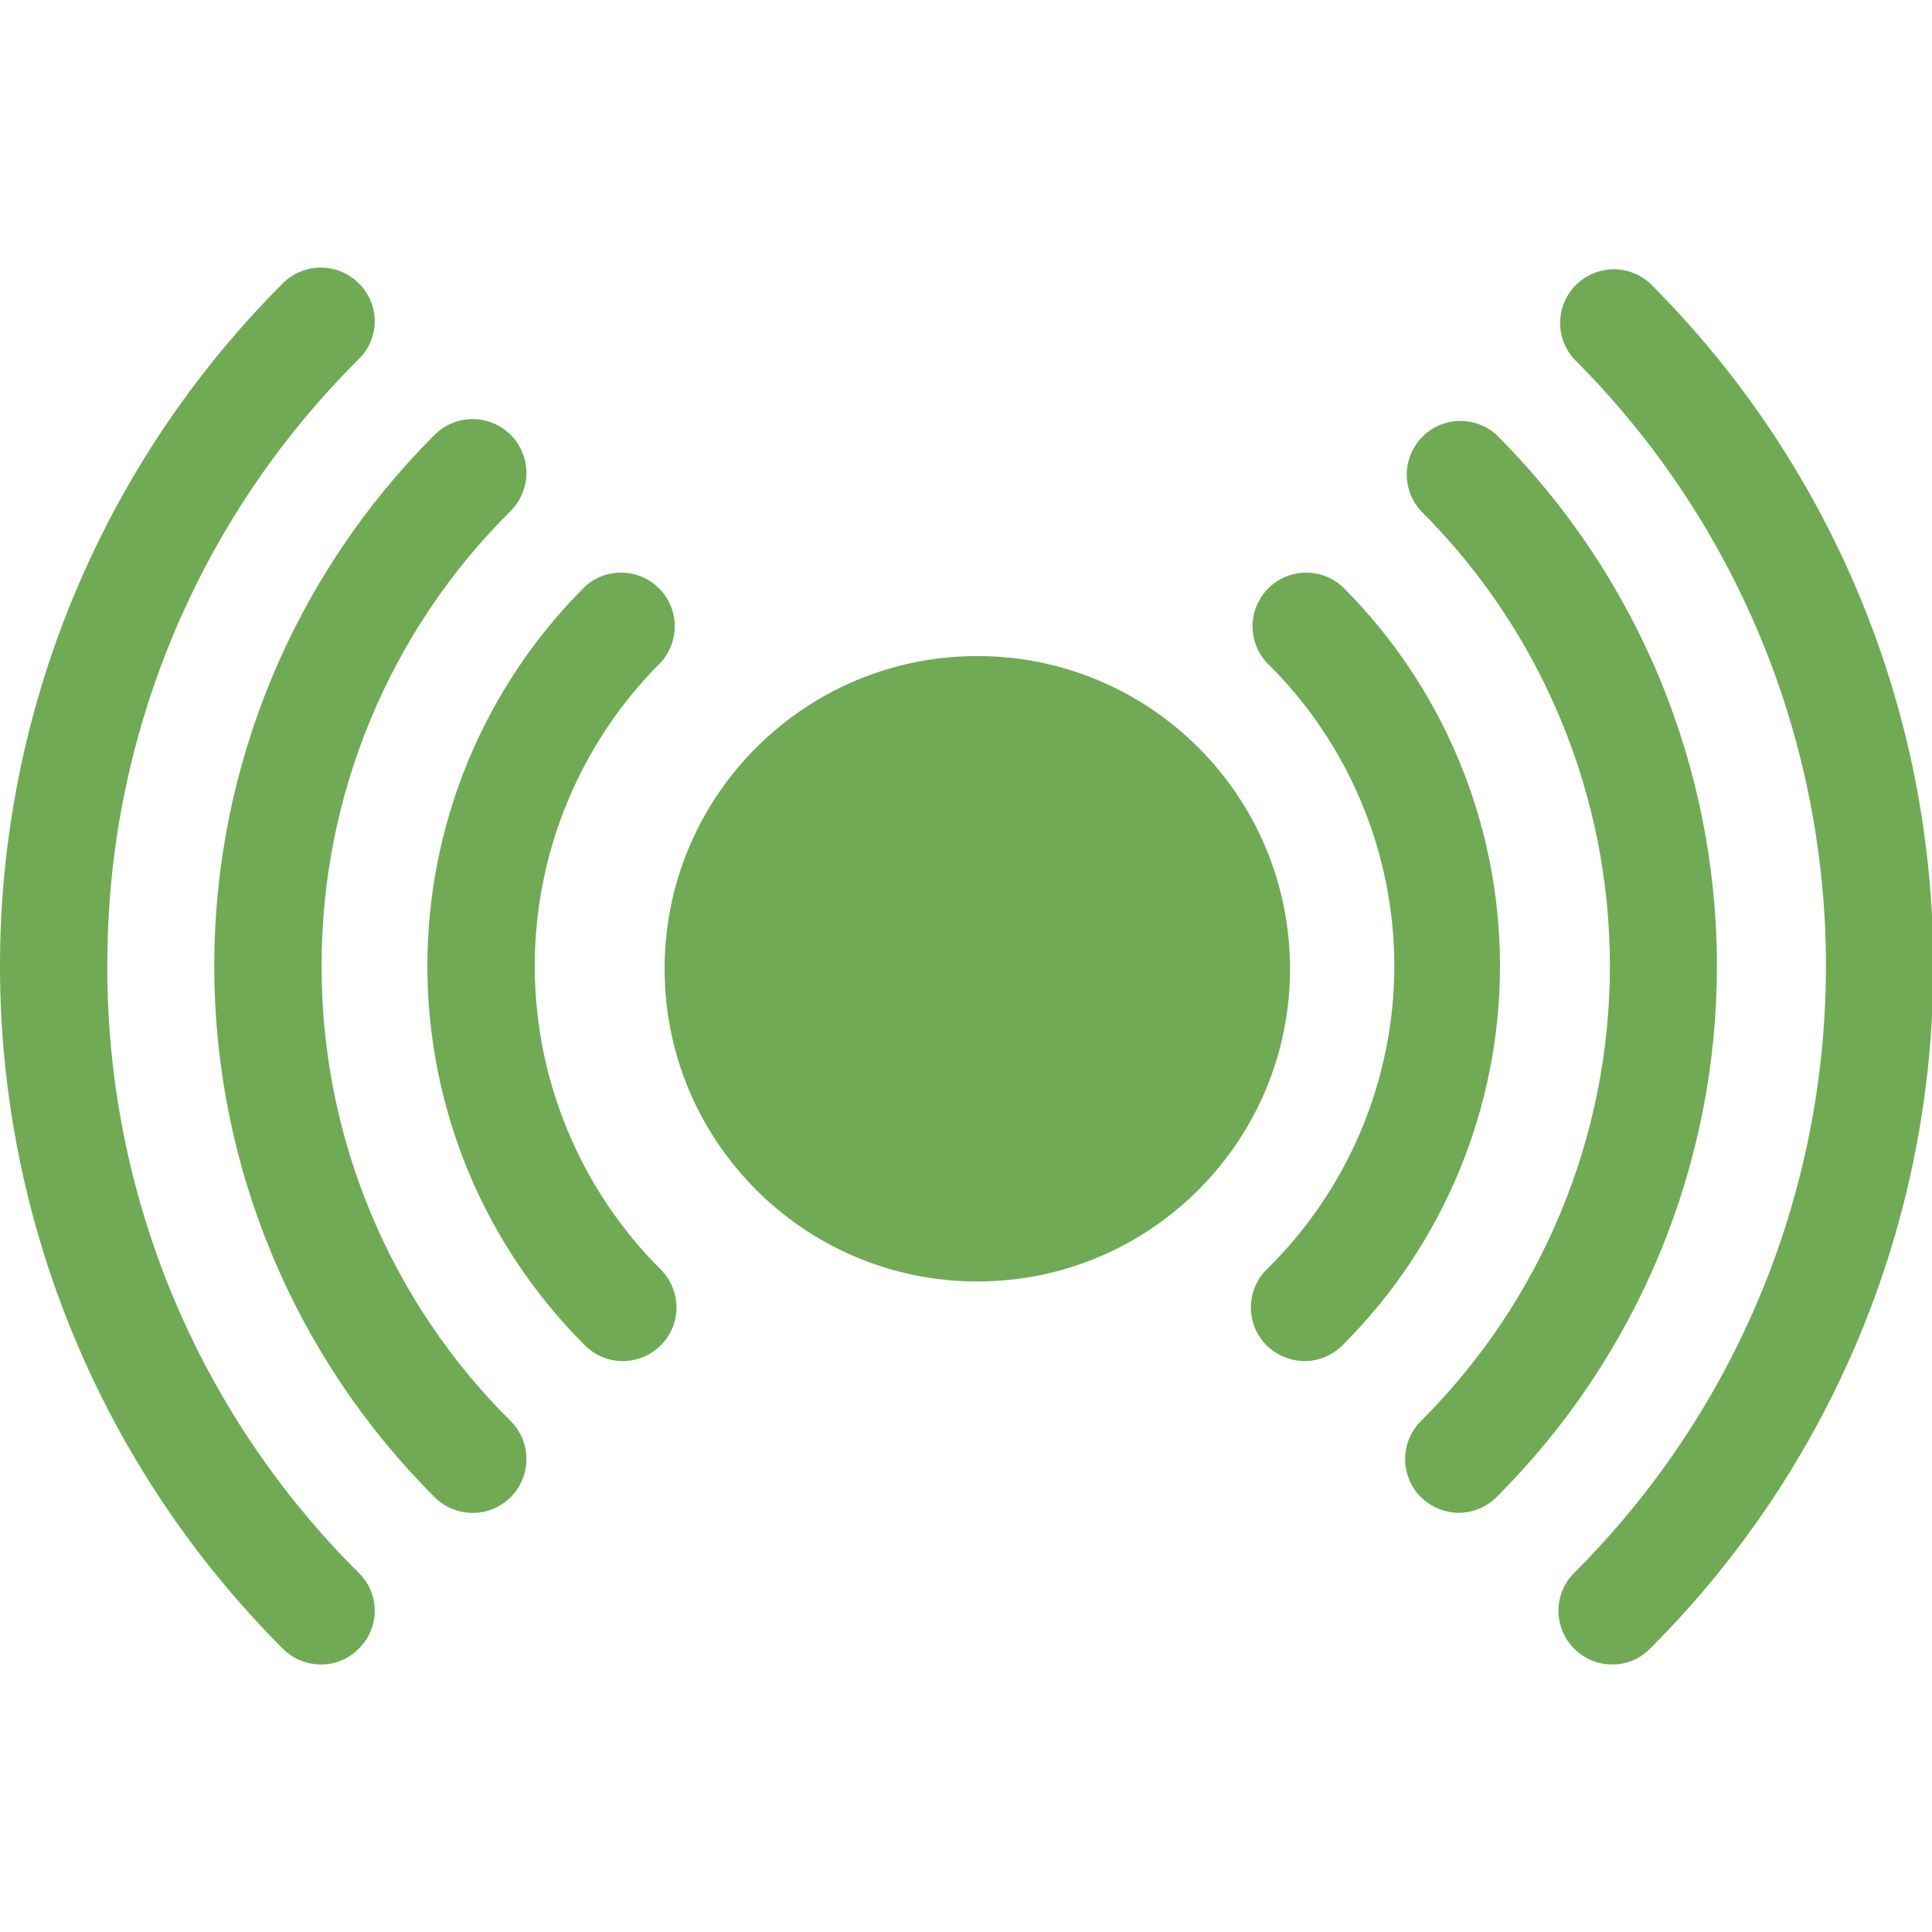
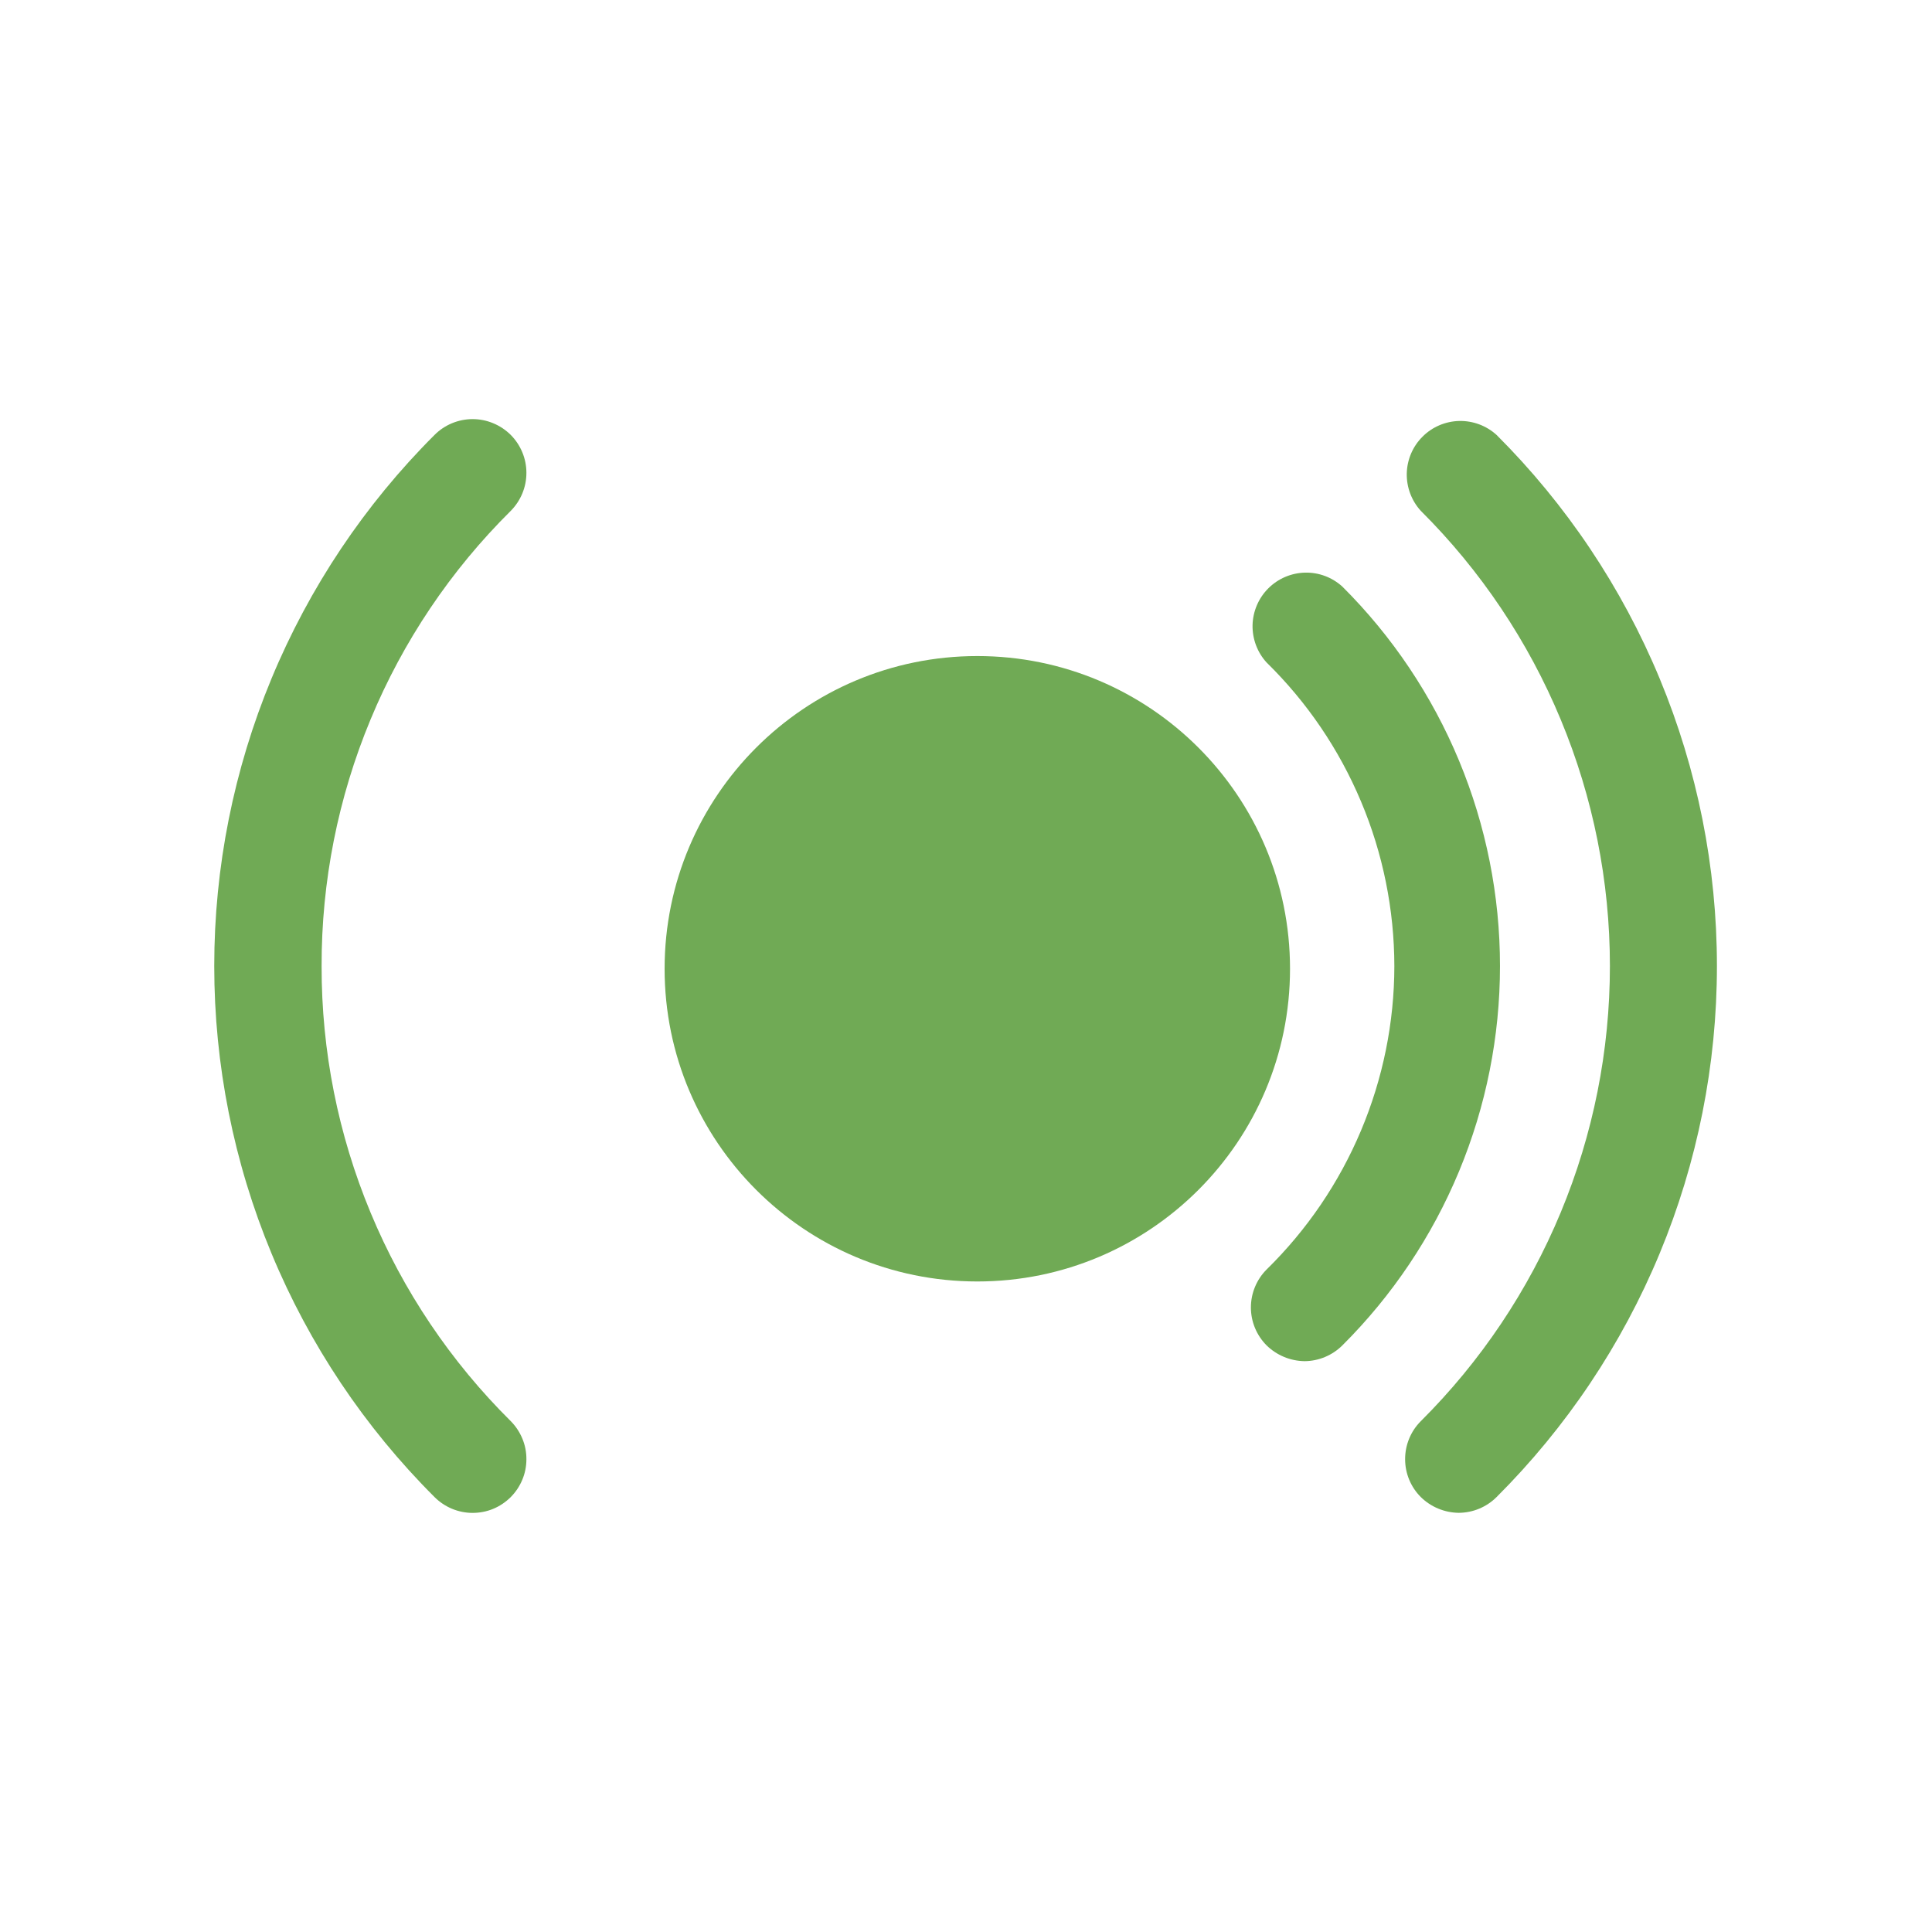
<svg xmlns="http://www.w3.org/2000/svg" width="28" height="28" viewBox="0 0 28 28" fill="none">
  <g clip-path="url(#clip0_3033_553)">
-     <path fill-rule="evenodd" clip-rule="evenodd" d="M1.556 14.003C1.55 12.368 1.87 10.749 2.495 9.239C3.12 7.728 4.039 6.357 5.199 5.205C5.272 5.133 5.331 5.048 5.37 4.954C5.41 4.859 5.431 4.758 5.431 4.655C5.431 4.553 5.41 4.451 5.37 4.357C5.331 4.262 5.272 4.177 5.199 4.106C5.053 3.96 4.855 3.878 4.649 3.878C4.443 3.878 4.245 3.96 4.099 4.106C2.8 5.405 1.769 6.947 1.066 8.645C0.362 10.343 0 12.162 0 14C0 15.837 0.362 17.657 1.066 19.355C1.769 21.052 2.8 22.595 4.099 23.894C4.171 23.966 4.257 24.024 4.351 24.063C4.446 24.102 4.547 24.123 4.649 24.122C4.751 24.124 4.853 24.104 4.947 24.065C5.042 24.026 5.127 23.967 5.199 23.894C5.272 23.823 5.331 23.737 5.37 23.643C5.41 23.548 5.431 23.447 5.431 23.345C5.431 23.242 5.41 23.141 5.37 23.046C5.331 22.952 5.272 22.866 5.199 22.795C4.04 21.643 3.121 20.273 2.496 18.764C1.871 17.255 1.551 15.636 1.556 14.003Z" fill="#70AA55" />
-     <path fill-rule="evenodd" clip-rule="evenodd" d="M23.913 4.106C23.765 3.971 23.571 3.898 23.371 3.903C23.171 3.908 22.98 3.989 22.839 4.131C22.697 4.272 22.616 4.463 22.611 4.663C22.606 4.863 22.679 5.057 22.814 5.205C23.971 6.359 24.888 7.73 25.515 9.239C26.141 10.748 26.463 12.366 26.463 14C26.463 15.634 26.141 17.252 25.515 18.761C24.888 20.27 23.971 21.641 22.814 22.795C22.705 22.904 22.631 23.042 22.601 23.193C22.571 23.344 22.587 23.5 22.646 23.642C22.704 23.784 22.804 23.906 22.932 23.991C23.059 24.077 23.209 24.122 23.363 24.123C23.465 24.124 23.567 24.104 23.662 24.065C23.756 24.026 23.841 23.968 23.913 23.894C25.214 22.596 26.247 21.054 26.952 19.356C27.657 17.658 28.019 15.838 28.019 14C28.019 12.162 27.657 10.341 26.952 8.644C26.247 6.946 25.214 5.404 23.913 4.106Z" fill="#70AA55" />
    <path fill-rule="evenodd" clip-rule="evenodd" d="M21.69 6.304C21.542 6.169 21.348 6.097 21.148 6.101C20.948 6.106 20.757 6.187 20.616 6.329C20.474 6.47 20.393 6.661 20.388 6.861C20.384 7.061 20.456 7.255 20.591 7.403C21.46 8.268 22.149 9.296 22.619 10.428C23.09 11.56 23.332 12.774 23.332 14C23.332 15.226 23.09 16.44 22.619 17.572C22.149 18.704 21.46 19.732 20.591 20.597C20.445 20.743 20.364 20.941 20.364 21.147C20.364 21.353 20.445 21.55 20.591 21.696C20.738 21.841 20.935 21.922 21.14 21.925C21.347 21.924 21.544 21.842 21.69 21.696C22.702 20.686 23.505 19.487 24.053 18.166C24.601 16.846 24.883 15.43 24.883 14C24.883 12.57 24.601 11.155 24.053 9.834C23.505 8.514 22.702 7.314 21.69 6.304Z" fill="#70AA55" />
    <path fill-rule="evenodd" clip-rule="evenodd" d="M4.661 14.003C4.658 12.776 4.899 11.561 5.37 10.428C5.84 9.295 6.531 8.267 7.403 7.403C7.548 7.256 7.63 7.058 7.629 6.851C7.629 6.645 7.546 6.447 7.4 6.301C7.327 6.229 7.241 6.172 7.146 6.133C7.052 6.094 6.95 6.074 6.848 6.074C6.641 6.075 6.443 6.157 6.297 6.304C5.285 7.314 4.483 8.514 3.935 9.834C3.387 11.155 3.105 12.57 3.105 14C3.105 15.43 3.387 16.846 3.935 18.166C4.483 19.487 5.285 20.686 6.297 21.696C6.37 21.769 6.455 21.826 6.55 21.866C6.644 21.905 6.746 21.926 6.848 21.926C6.95 21.926 7.052 21.907 7.146 21.868C7.241 21.829 7.327 21.771 7.4 21.699C7.472 21.627 7.53 21.541 7.569 21.447C7.609 21.353 7.629 21.251 7.629 21.149C7.63 21.047 7.61 20.945 7.571 20.851C7.532 20.756 7.475 20.67 7.403 20.597C6.532 19.734 5.841 18.707 5.371 17.575C4.9 16.443 4.659 15.229 4.661 14.003Z" fill="#70AA55" />
    <path fill-rule="evenodd" clip-rule="evenodd" d="M20.208 14.003C20.207 14.822 20.042 15.632 19.724 16.387C19.406 17.142 18.941 17.826 18.356 18.399C18.211 18.545 18.129 18.742 18.129 18.949C18.129 19.155 18.211 19.352 18.356 19.498C18.503 19.642 18.7 19.724 18.906 19.727C19.112 19.726 19.309 19.643 19.455 19.498C20.179 18.777 20.753 17.92 21.145 16.977C21.537 16.033 21.739 15.022 21.739 14C21.739 12.978 21.537 11.967 21.145 11.023C20.753 10.08 20.179 9.223 19.455 8.502C19.307 8.367 19.113 8.294 18.913 8.299C18.713 8.304 18.523 8.385 18.381 8.527C18.24 8.668 18.158 8.859 18.153 9.059C18.149 9.259 18.221 9.453 18.356 9.601C18.942 10.175 19.407 10.86 19.725 11.616C20.043 12.371 20.207 13.183 20.208 14.003Z" fill="#70AA55" />
-     <path fill-rule="evenodd" clip-rule="evenodd" d="M8.477 19.498C8.623 19.644 8.821 19.726 9.027 19.727C9.233 19.724 9.43 19.642 9.576 19.498C9.722 19.352 9.804 19.155 9.804 18.949C9.804 18.742 9.722 18.545 9.576 18.399C8.997 17.822 8.538 17.136 8.225 16.381C7.911 15.627 7.75 14.817 7.75 14C7.75 13.183 7.911 12.373 8.225 11.618C8.538 10.864 8.997 10.178 9.576 9.601C9.711 9.453 9.784 9.259 9.779 9.059C9.774 8.859 9.693 8.668 9.551 8.527C9.41 8.385 9.219 8.304 9.019 8.299C8.819 8.294 8.625 8.367 8.477 8.502C7.754 9.223 7.179 10.08 6.787 11.023C6.396 11.967 6.194 12.978 6.194 14C6.194 15.022 6.396 16.033 6.787 16.977C7.179 17.92 7.754 18.777 8.477 19.498Z" fill="#70AA55" />
    <path d="M14.164 18.572C16.667 18.572 18.696 16.543 18.696 14.04C18.696 11.537 16.667 9.508 14.164 9.508C11.661 9.508 9.632 11.537 9.632 14.04C9.632 16.543 11.661 18.572 14.164 18.572Z" fill="#70AA55" />
  </g>
  <defs>
    <clipPath id="clip0_3033_553">
      <rect width="28" height="28" fill="white" />
    </clipPath>
  </defs>
</svg>